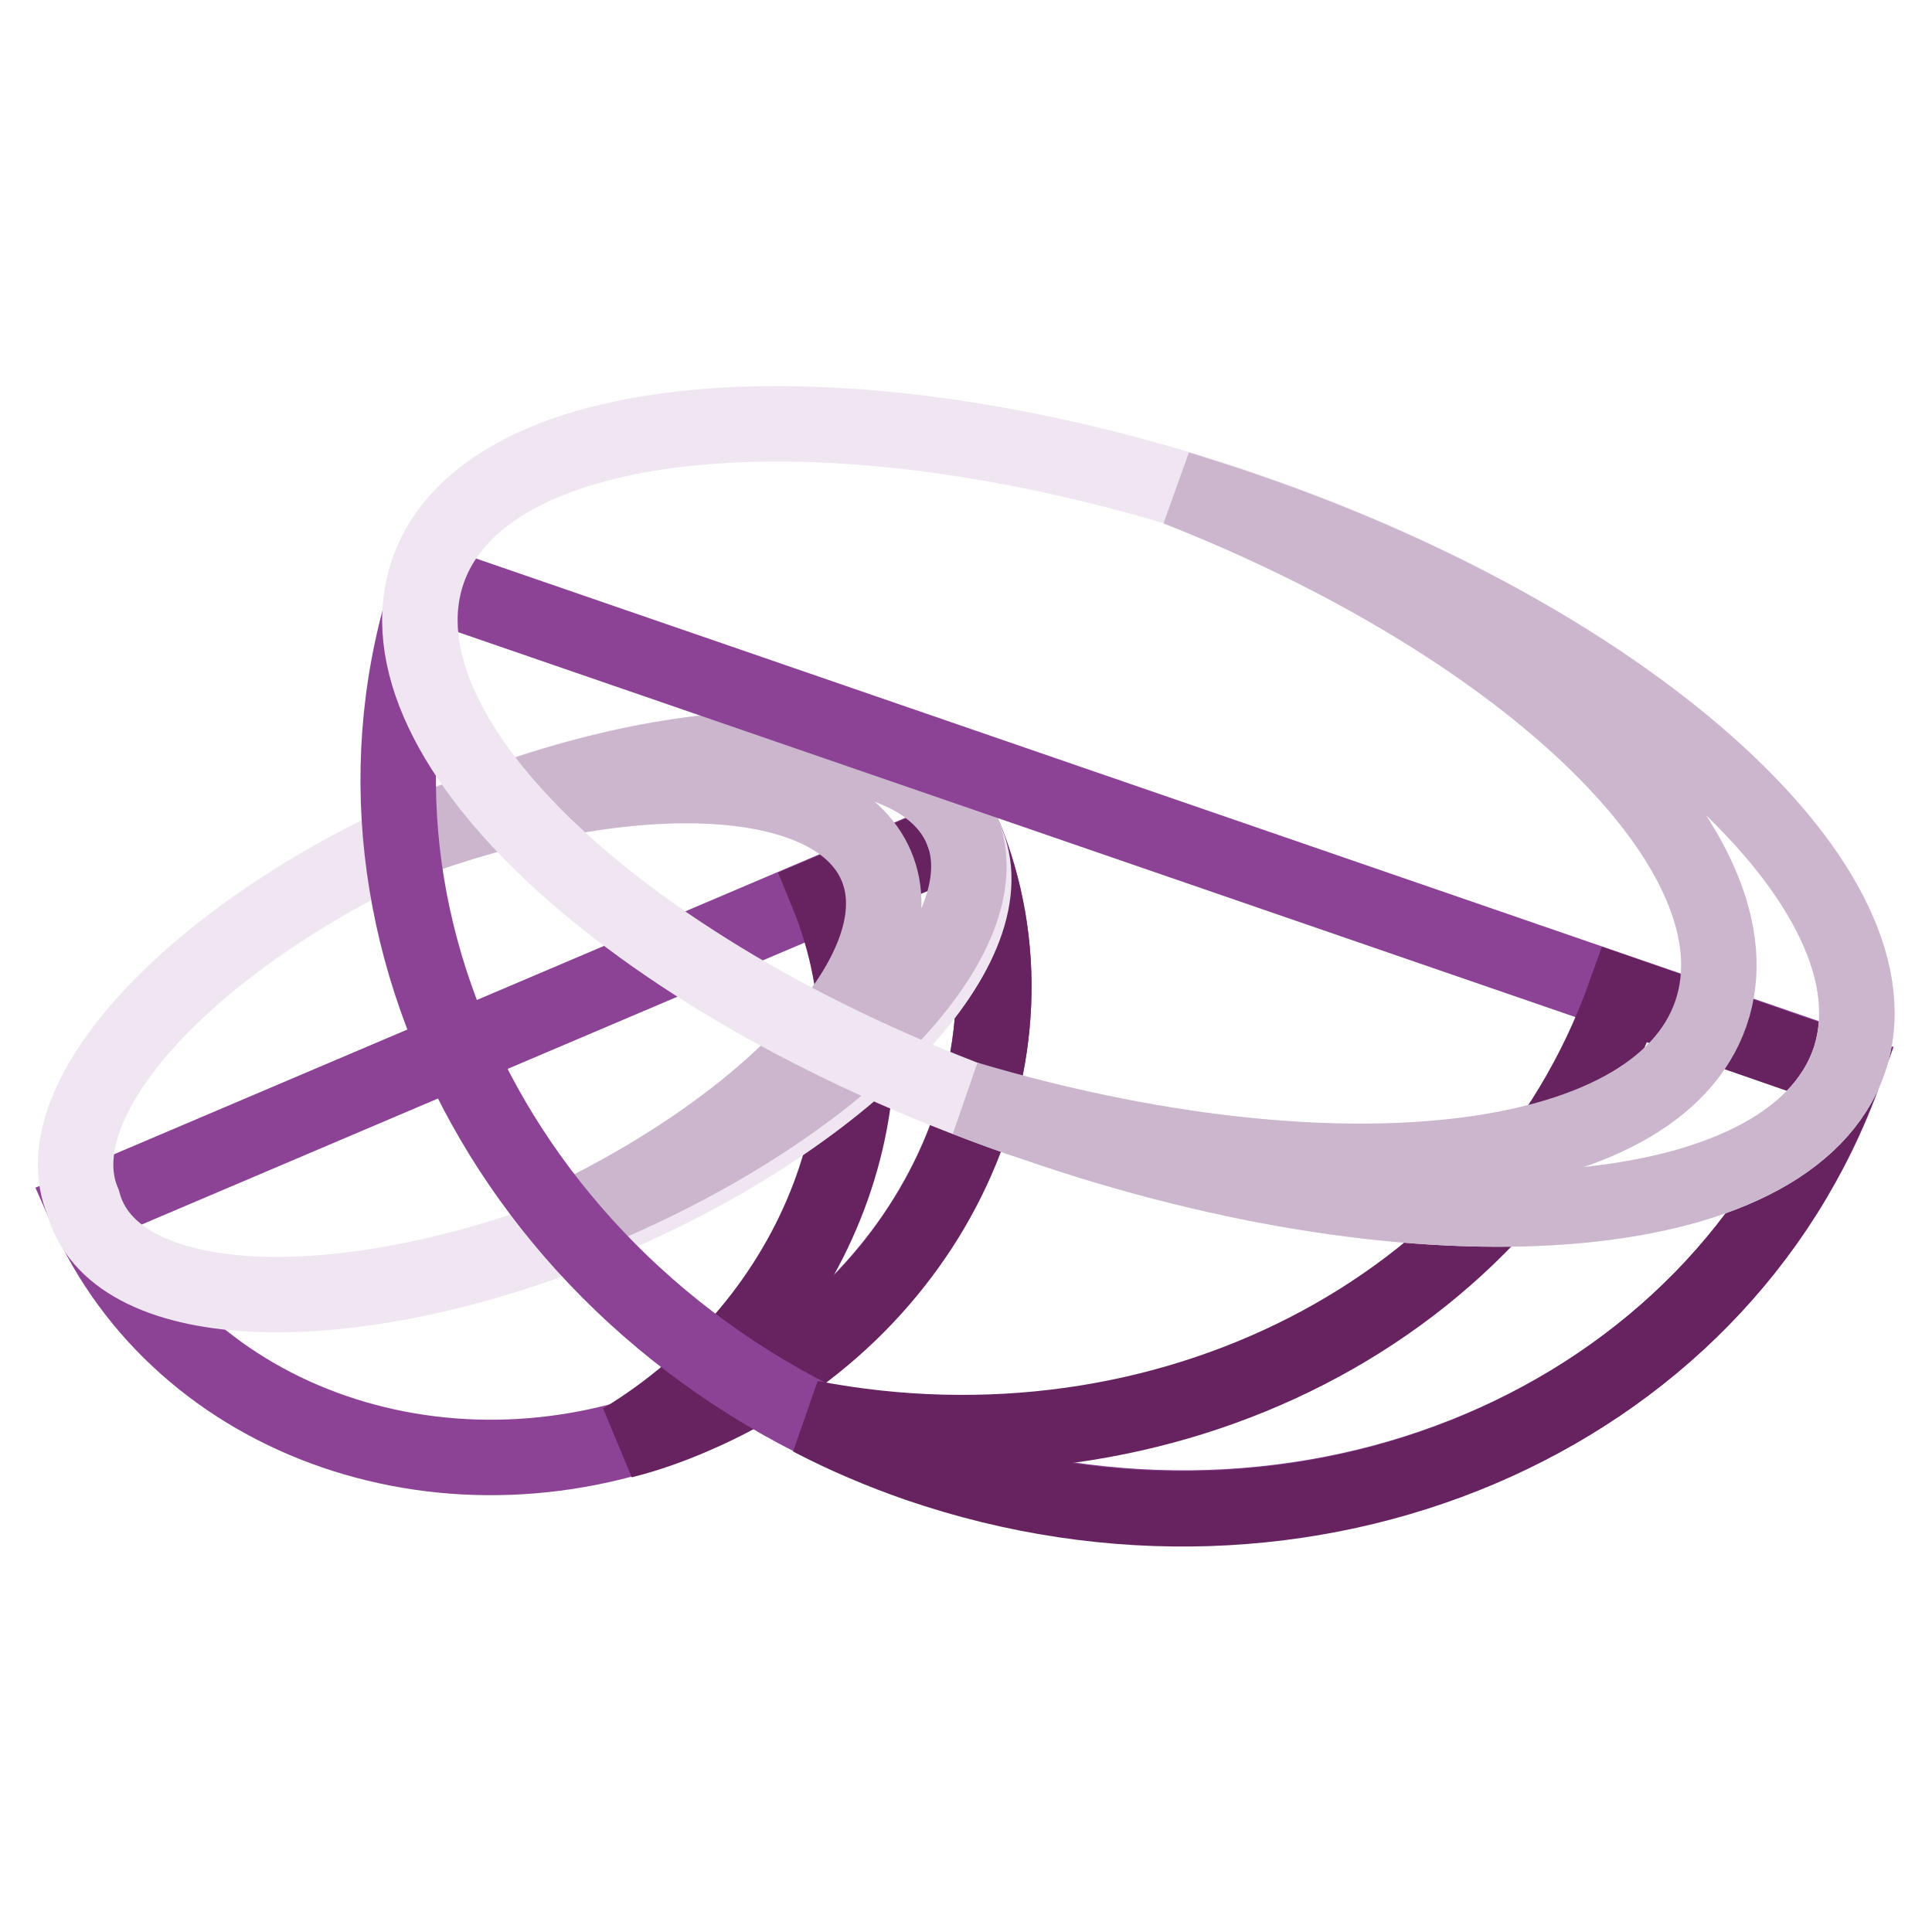
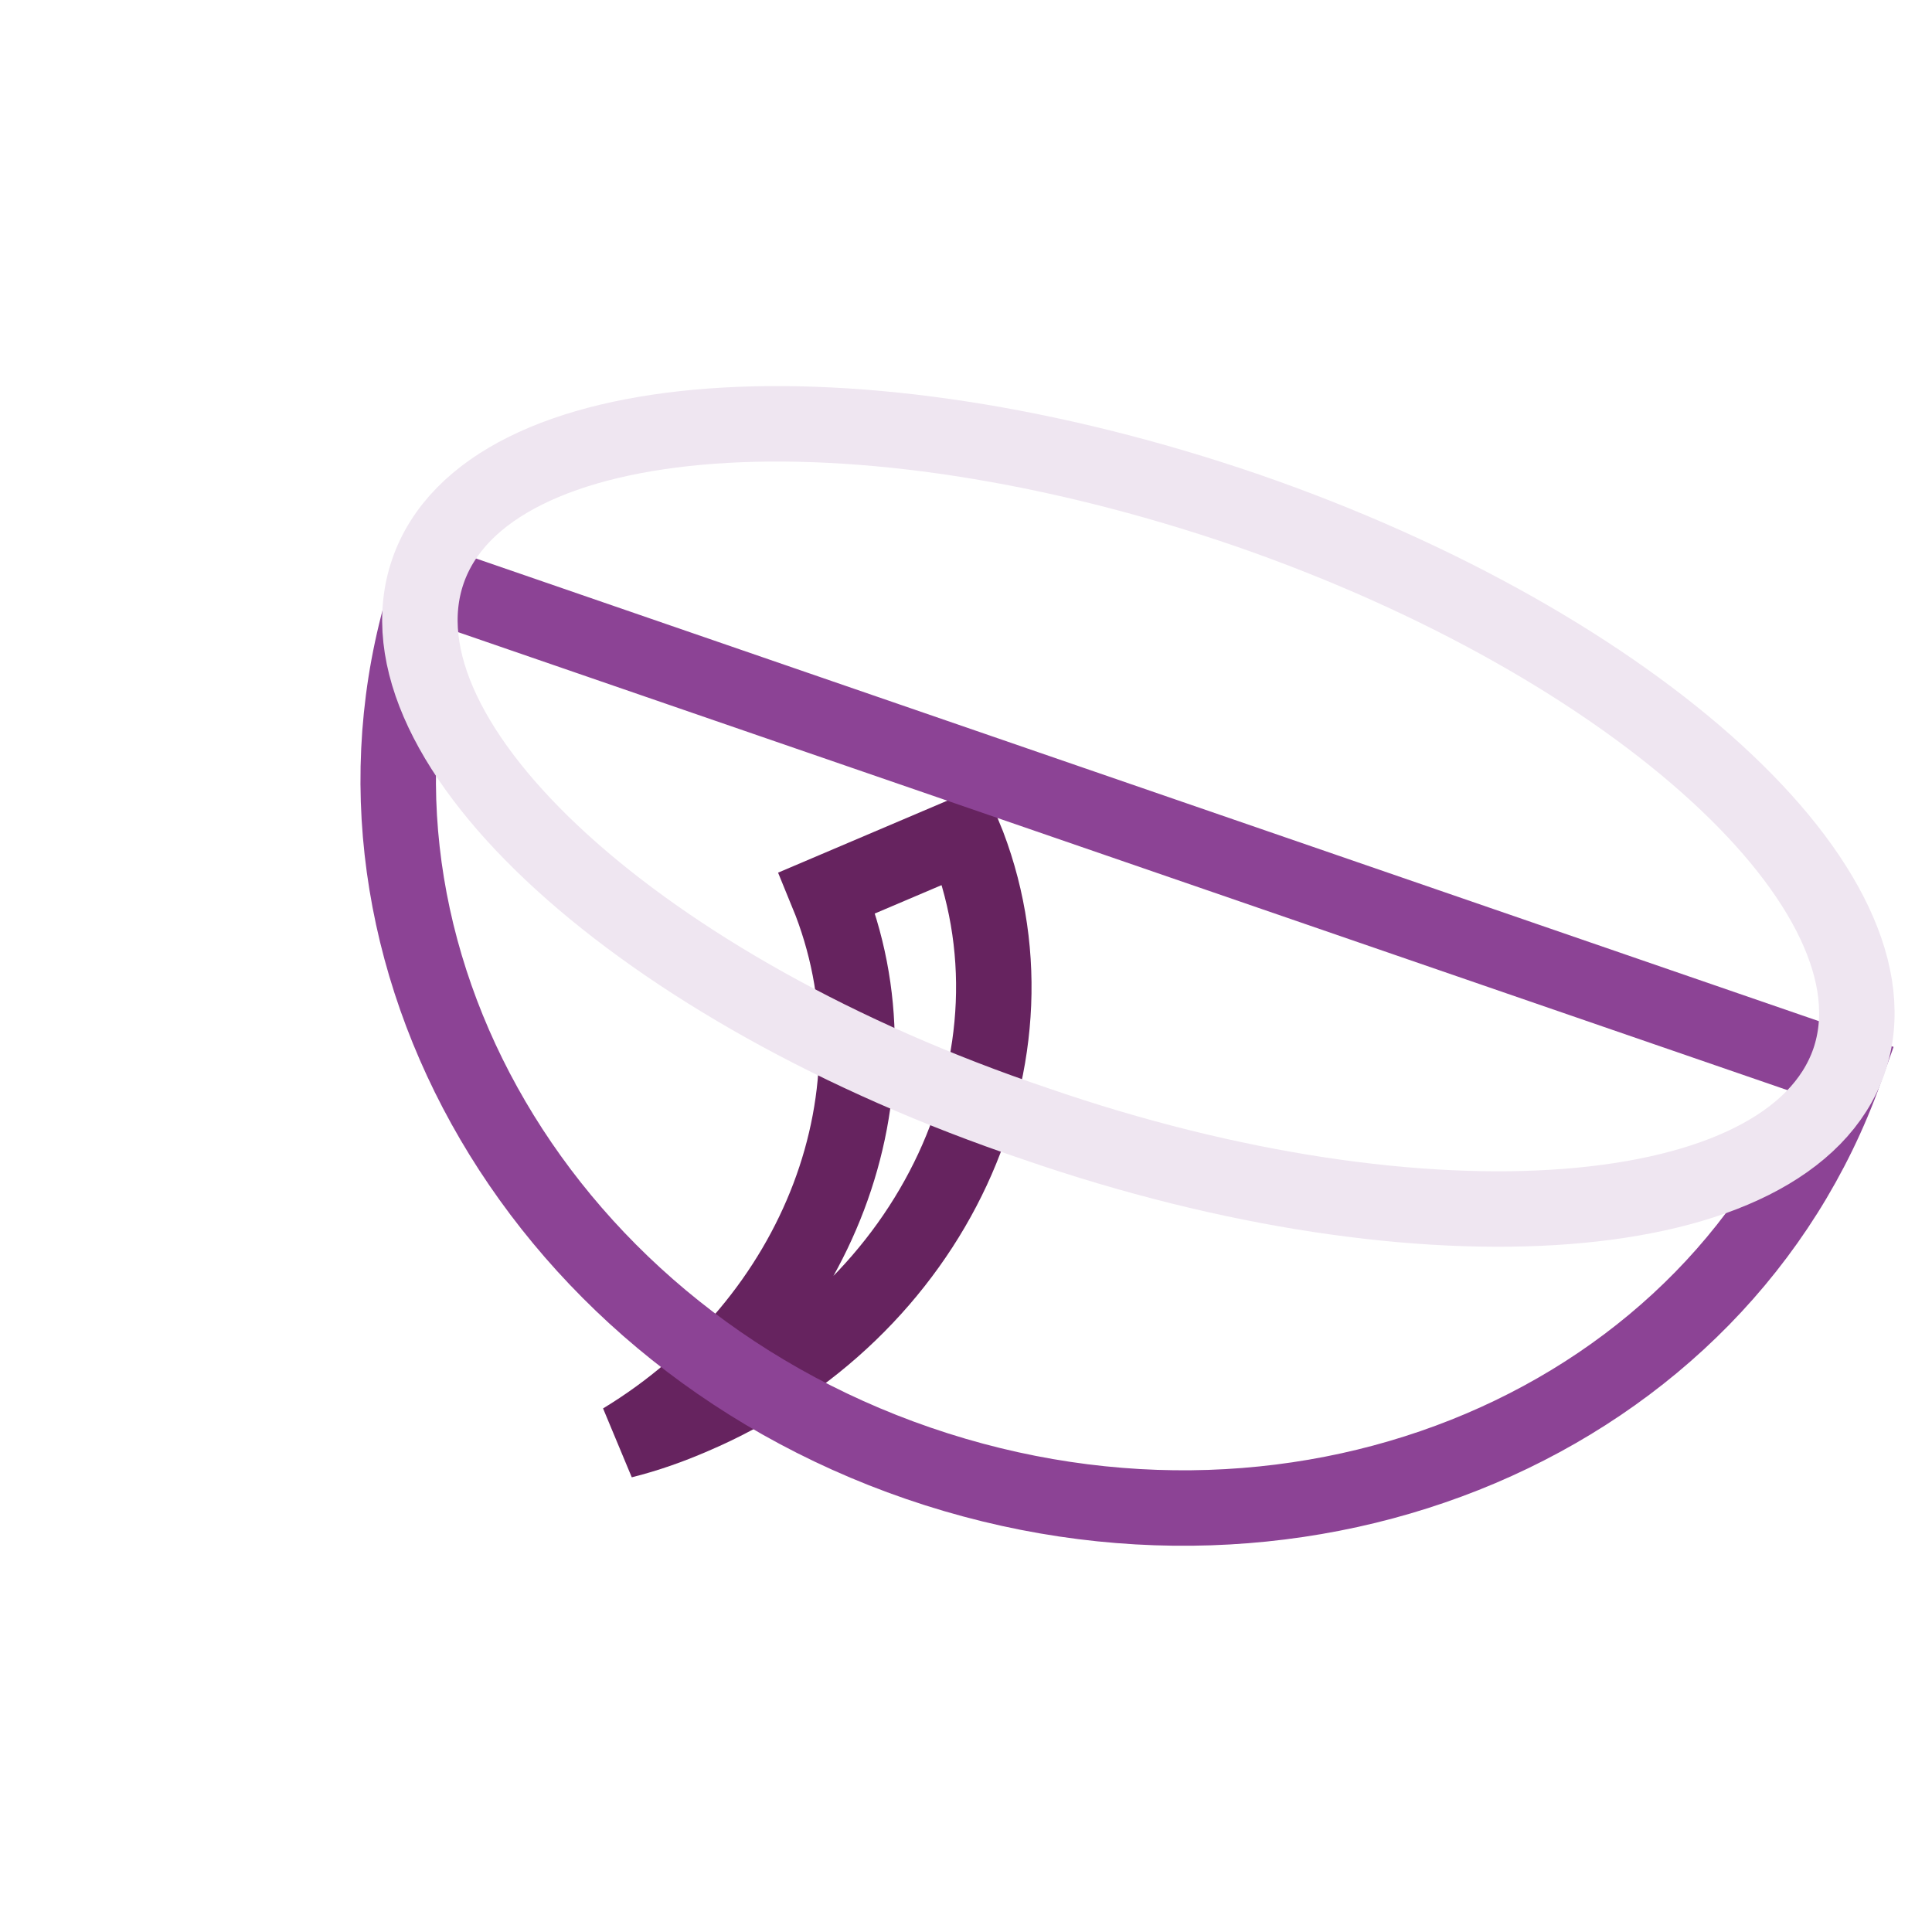
<svg xmlns="http://www.w3.org/2000/svg" version="1.1" x="0px" y="0px" viewBox="0 0 256 256" enable-background="new 0 0 256 256" xml:space="preserve">
  <g>
-     <path stroke-width="10" fill-opacity="0" stroke="#8c4395" d="M11.3,160c12.6,28.8,48.5,41.2,80.5,27.6c31.9-13.6,47.9-48,35.9-77.1L11.3,160z" />
    <path stroke-width="10" fill-opacity="0" stroke="#66235f" d="M109.6,118.3c10.8,26.3-1.2,56.9-27.1,72.6c3.2-0.8,6.3-1.9,9.3-3.2c31.9-13.6,47.9-48,35.9-77.1 L109.6,118.3z" />
-     <path stroke-width="10" fill-opacity="0" stroke="#efe6f1" d="M11,159.3c3.9,14.8,33.4,16.4,65.9,3.6c32.4-12.8,55.6-35.1,51.7-49.8c-0.3-1.1-0.8-2.2-1.2-3.3 c-5.9-13.9-36.8-14.1-68.9-0.5S5.1,145.4,11,159.3L11,159.3L11,159.3z" />
-     <path stroke-width="10" fill-opacity="0" stroke="#cbb6ce" d="M58.5,109.4c-1.9,0.8-3.8,1.7-5.6,2.5c30-11.3,57.6-10.3,63.2,2.8c5.6,13.1-12.9,33.7-41.9,47.4 c1.9-0.7,3.8-1.5,5.7-2.3c32.1-13.7,53.4-36,47.5-50C121.5,95.9,90.6,95.7,58.5,109.4z" />
    <path stroke-width="10" fill-opacity="0" stroke="#8c4395" d="M57,77.2c-15.6,46.9,13.2,99,64.7,116.7c51.5,17.7,106.2-5.6,122.8-52.1L57,77.2z" />
-     <path stroke-width="10" fill-opacity="0" stroke="#66235f" d="M215.3,131.8c-15,42-61.2,65.1-107.9,56.1c4.6,2.4,9.3,4.4,14.2,6.1c51.5,17.7,106.2-5.6,122.8-52.1 L215.3,131.8z" />
    <path stroke-width="10" fill-opacity="0" stroke="#efe6f1" d="M137.2,148.9c51.8,17.9,100,14.1,107.8-8.3c7.7-22.4-28-55.1-79.8-73l0,0C113,49.7,64.5,53.1,56.7,75.7 C48.9,98.4,84.9,131.3,137.2,148.9z" />
-     <path stroke-width="10" fill-opacity="0" stroke="#cbb6ce" d="M165.2,67.7c-3.1-1.1-6.1-2-9.2-3c46.8,18.4,78,48.5,70.7,69.6c-7.3,21.1-50.4,25.6-98.6,11.3 c3,1.2,6,2.3,9.1,3.3c51.8,17.9,100,14.1,107.8-8.3C252.7,118.2,217,85.5,165.2,67.7z" />
  </g>
</svg>